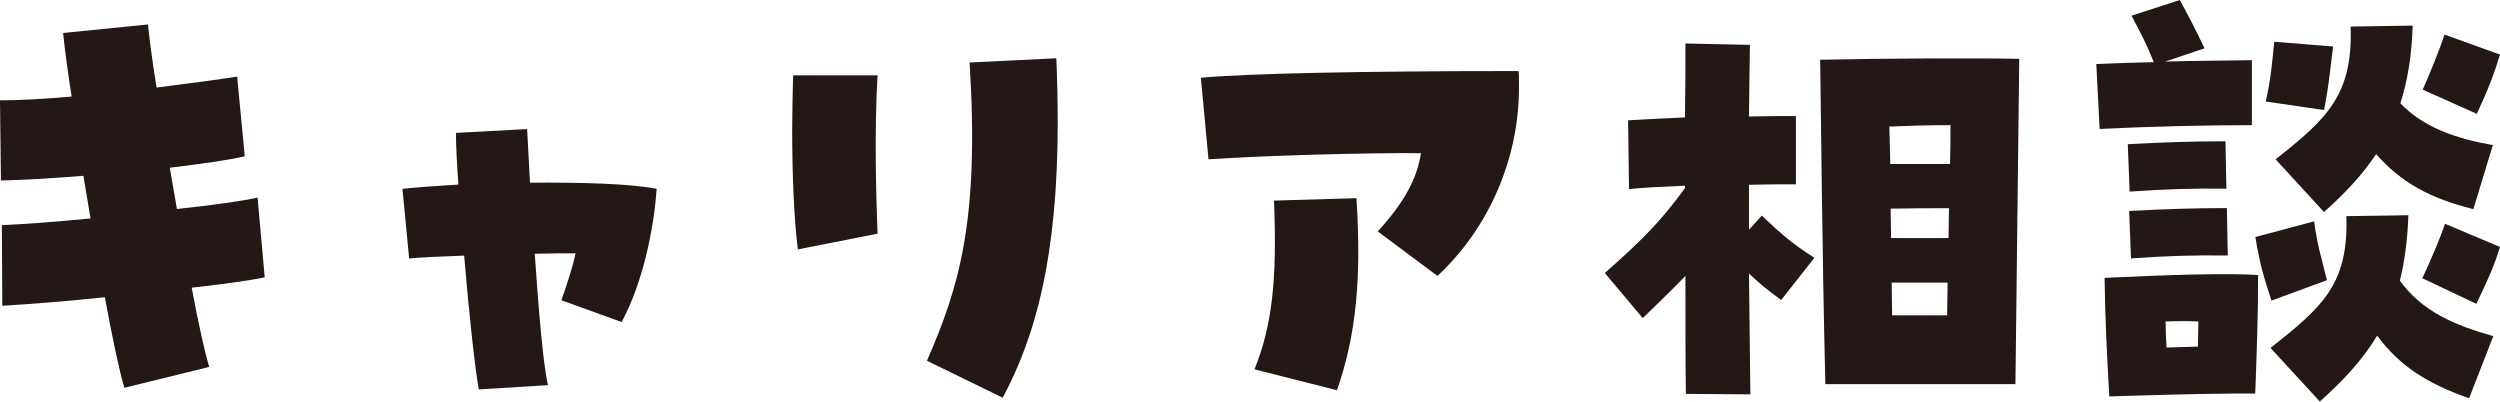
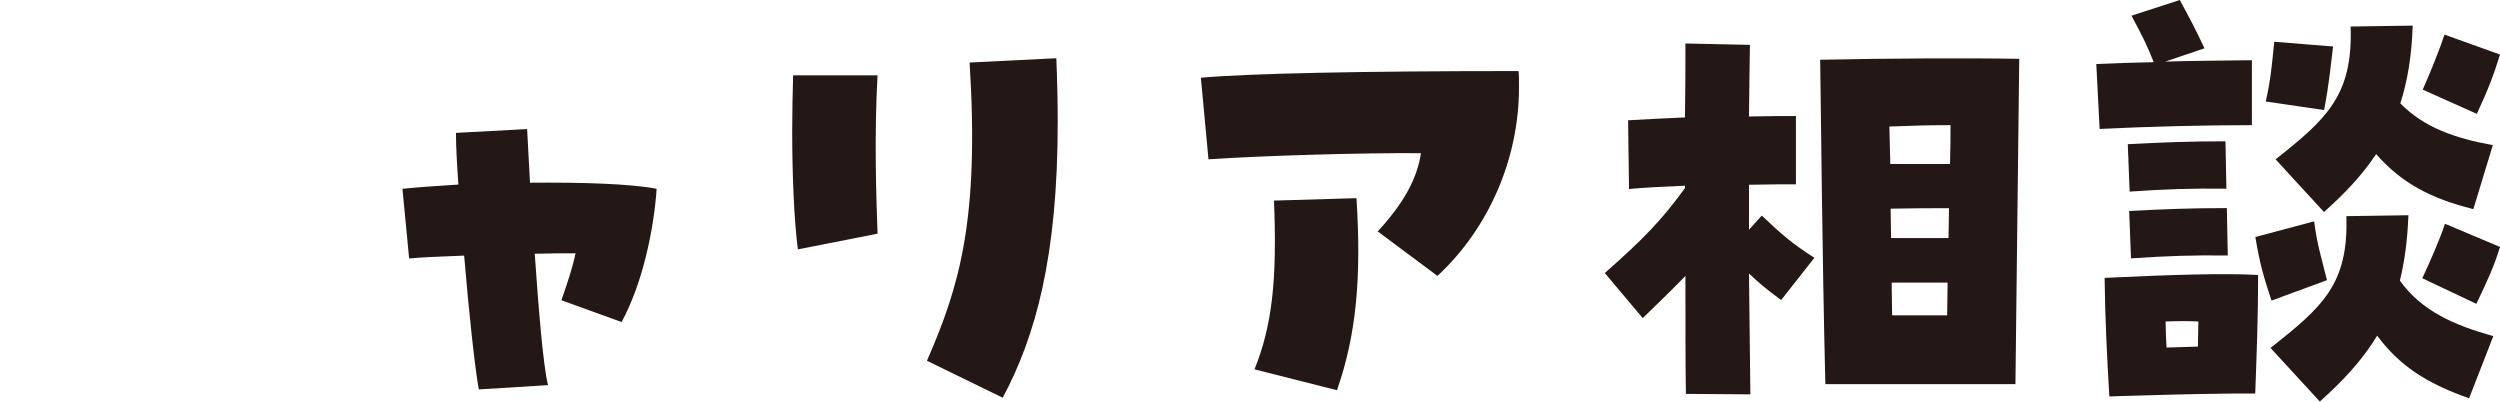
<svg xmlns="http://www.w3.org/2000/svg" id="_レイヤー_2" data-name="レイヤー 2" viewBox="0 0 216.74 34.82">
  <defs>
    <style>
      .cls-1 {
        fill: #231815;
      }
    </style>
  </defs>
  <g id="_レイヤー_3" data-name="レイヤー 3">
    <g>
-       <path class="cls-1" d="M9.08,25.77c-3.12.33-6.25.58-8.88.74l-.04-6.99c1.85-.08,4.69-.29,7.69-.58l-.62-3.7c-2.63.21-5.14.37-7.15.41l-.08-6.95c1.69,0,3.86-.12,6.21-.33-.33-2.1-.58-3.99-.74-5.51l7.36-.74c.08.9.33,2.88.74,5.47,2.88-.37,5.43-.7,6.99-.95l.66,6.91c-1.4.33-3.78.66-6.5.99l.62,3.58c3.08-.33,5.71-.7,6.99-.99l.62,6.91c-1.11.25-3.45.58-6.33.9.58,3.12,1.15,5.67,1.52,6.87l-7.36,1.81c-.41-1.36-1.03-4.28-1.69-7.85Z" />
      <path class="cls-1" d="M40.24,22.16c-2.14.08-3.95.16-4.77.25l-.58-6.04c1.15-.12,2.88-.25,4.85-.37-.12-1.73-.21-3.29-.21-4.48l6.17-.33.25,4.65c4.36-.04,8.71.08,10.98.53-.25,3.58-1.23,8.22-3.04,11.55l-5.22-1.89c.49-1.4.95-2.75,1.23-4.07-.95,0-2.18,0-3.54.04.33,4.81.74,9.74,1.15,11.39l-6,.37c-.33-1.81-.86-6.66-1.27-11.59Z" />
      <path class="cls-1" d="M68.68,11.3c0-1.6.04-3.21.08-4.77h7.32c-.29,5.14-.12,10.36,0,13.73l-6.91,1.36c-.33-2.63-.49-6.41-.49-10.32ZM80.36,31.28c2.8-6.41,4.56-12.17,3.7-25.86l7.52-.37c.08,1.97.12,3.82.12,5.55,0,11.67-1.93,18.58-4.77,23.88l-6.58-3.21Z" />
      <path class="cls-1" d="M119.45,20.06c2.26-2.47,3.41-4.56,3.74-6.78-4.97-.04-13.65.21-18.42.53l-.66-7.07c4.03-.37,13.85-.58,27.54-.58.04.29.04.49.04,1.44,0,6.17-2.63,12.21-7.07,16.32l-5.18-3.86ZM108.76,32.02c1.52-3.78,1.97-7.69,1.69-14.63l7.15-.21c.45,7.03-.04,11.92-1.69,16.65l-7.15-1.81Z" />
      <path class="cls-1" d="M146.16,34.16c-.04-2.43-.04-6.12-.04-10.24-1.07,1.11-2.18,2.18-3.7,3.66l-3.29-3.91c3.45-3.04,4.93-4.6,6.95-7.36v-.21c-1.85.08-3.58.16-4.85.29l-.08-5.96c1.19-.08,3-.16,4.93-.25.04-2.43.04-4.6.04-6.41l5.59.12c-.04,1.81-.04,3.91-.08,6.21,1.69-.04,3.12-.04,4.07-.04v5.92c-1.19,0-2.59,0-4.07.04v3.9l1.11-1.23c1.73,1.64,2.63,2.43,4.56,3.66l-2.88,3.66c-1.32-.95-1.97-1.52-2.79-2.3l.12,10.48-5.59-.04ZM157.79,5.18c5.8-.12,12.83-.16,17.27-.08l-.33,28.2h-16.48c-.29-11.96-.37-23.35-.45-28.12ZM169.06,14.22c.04-1.32.04-2.43.04-3.37-1.85,0-3.25.04-5.3.12.04.99.04,2.1.08,3.25h5.18ZM168.93,20.64c0-.9.04-1.77.04-2.59-1.56,0-3.12,0-5.06.04,0,.82.04,1.69.04,2.55h4.97ZM168.81,27.34c0-.99.04-1.93.04-2.84h-4.85c0,.95.04,1.89.04,2.84h4.77Z" />
      <path class="cls-1" d="M181.75,5.55c1.64-.08,3.29-.12,4.97-.16-.58-1.48-1.07-2.43-1.93-4.03l4.19-1.36c.78,1.44,1.27,2.34,2.14,4.19l-3.41,1.15c2.51-.08,5.06-.08,7.52-.12v5.63c-4.07,0-9,.12-13.2.33l-.29-5.63ZM182.45,24.09c6.08-.29,10.52-.41,13.32-.25,0,3.7-.12,6.58-.25,10.28h-1.97c-3.9.04-6.29.12-9.45.21l-1.23.04c-.21-3.54-.37-6.95-.41-10.28ZM184.47,12.5c3.08-.16,5.38-.25,8.47-.25l.08,4.11c-3.08-.04-5.3.04-8.39.25l-.16-4.11ZM184.59,18.29c3.08-.16,5.38-.25,8.47-.25l.08,4.11c-3.08-.04-5.3.04-8.39.25l-.16-4.11ZM187.84,30.13c.86-.04,1.73-.04,2.71-.08,0-.78.04-1.48.04-2.18-.82-.04-1.69-.04-2.84,0,0,.78.04,1.52.08,2.26ZM195.53,20.55l5.1-1.36c.25,2.01.62,3.12,1.11,5.1l-4.81,1.77c-.7-2.14-.99-3.08-1.4-5.51ZM196.43,8.8c.45-1.97.53-3.17.74-5.18l5.1.41c-.21,1.6-.33,3.17-.78,5.51l-5.06-.74ZM196.84,30.17c4.48-3.54,6.78-5.51,6.58-11.43l5.38-.08c-.08,2.14-.33,4.03-.74,5.67,1.89,2.63,4.69,3.86,8.1,4.81l-2.1,5.39c-3.74-1.32-6.04-2.84-7.97-5.43-1.32,2.18-3,3.95-4.97,5.71l-4.28-4.65ZM197.29,13.81c4.48-3.54,6.7-5.59,6.5-11.51l5.38-.08c-.08,2.63-.45,4.81-1.07,6.74,2.05,2.1,4.77,3.04,8.02,3.62l-1.69,5.55c-3.82-.95-6.29-2.34-8.43-4.77-1.23,1.85-2.75,3.45-4.52,5.02l-4.19-4.56ZM210,24.13c.7-1.48,1.6-3.58,1.97-4.73l4.77,2.01c-.53,1.73-1.07,2.88-2.05,4.93l-4.69-2.22ZM210.04,7.77c.66-1.48,1.52-3.62,1.89-4.77l4.81,1.73c-.53,1.73-1.03,3.04-2.01,5.14l-4.69-2.1Z" />
    </g>
  </g>
</svg>